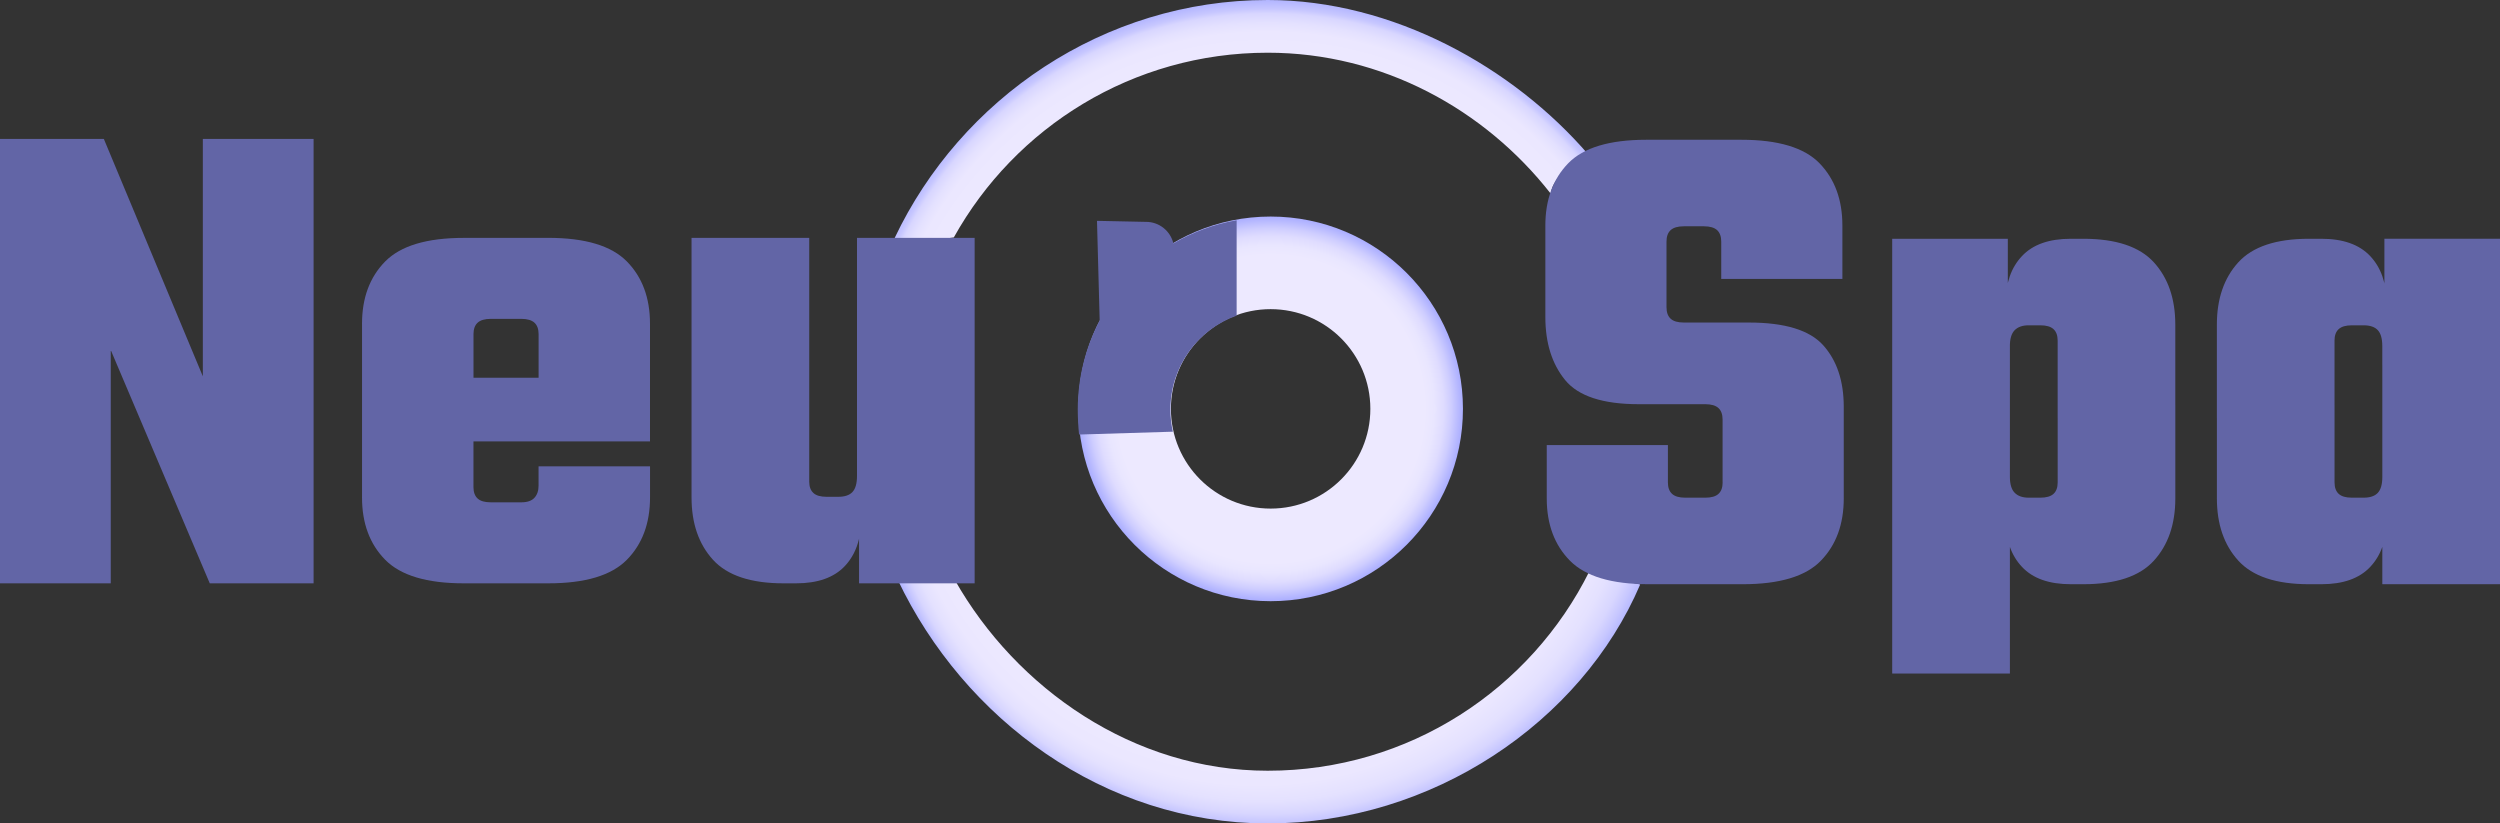
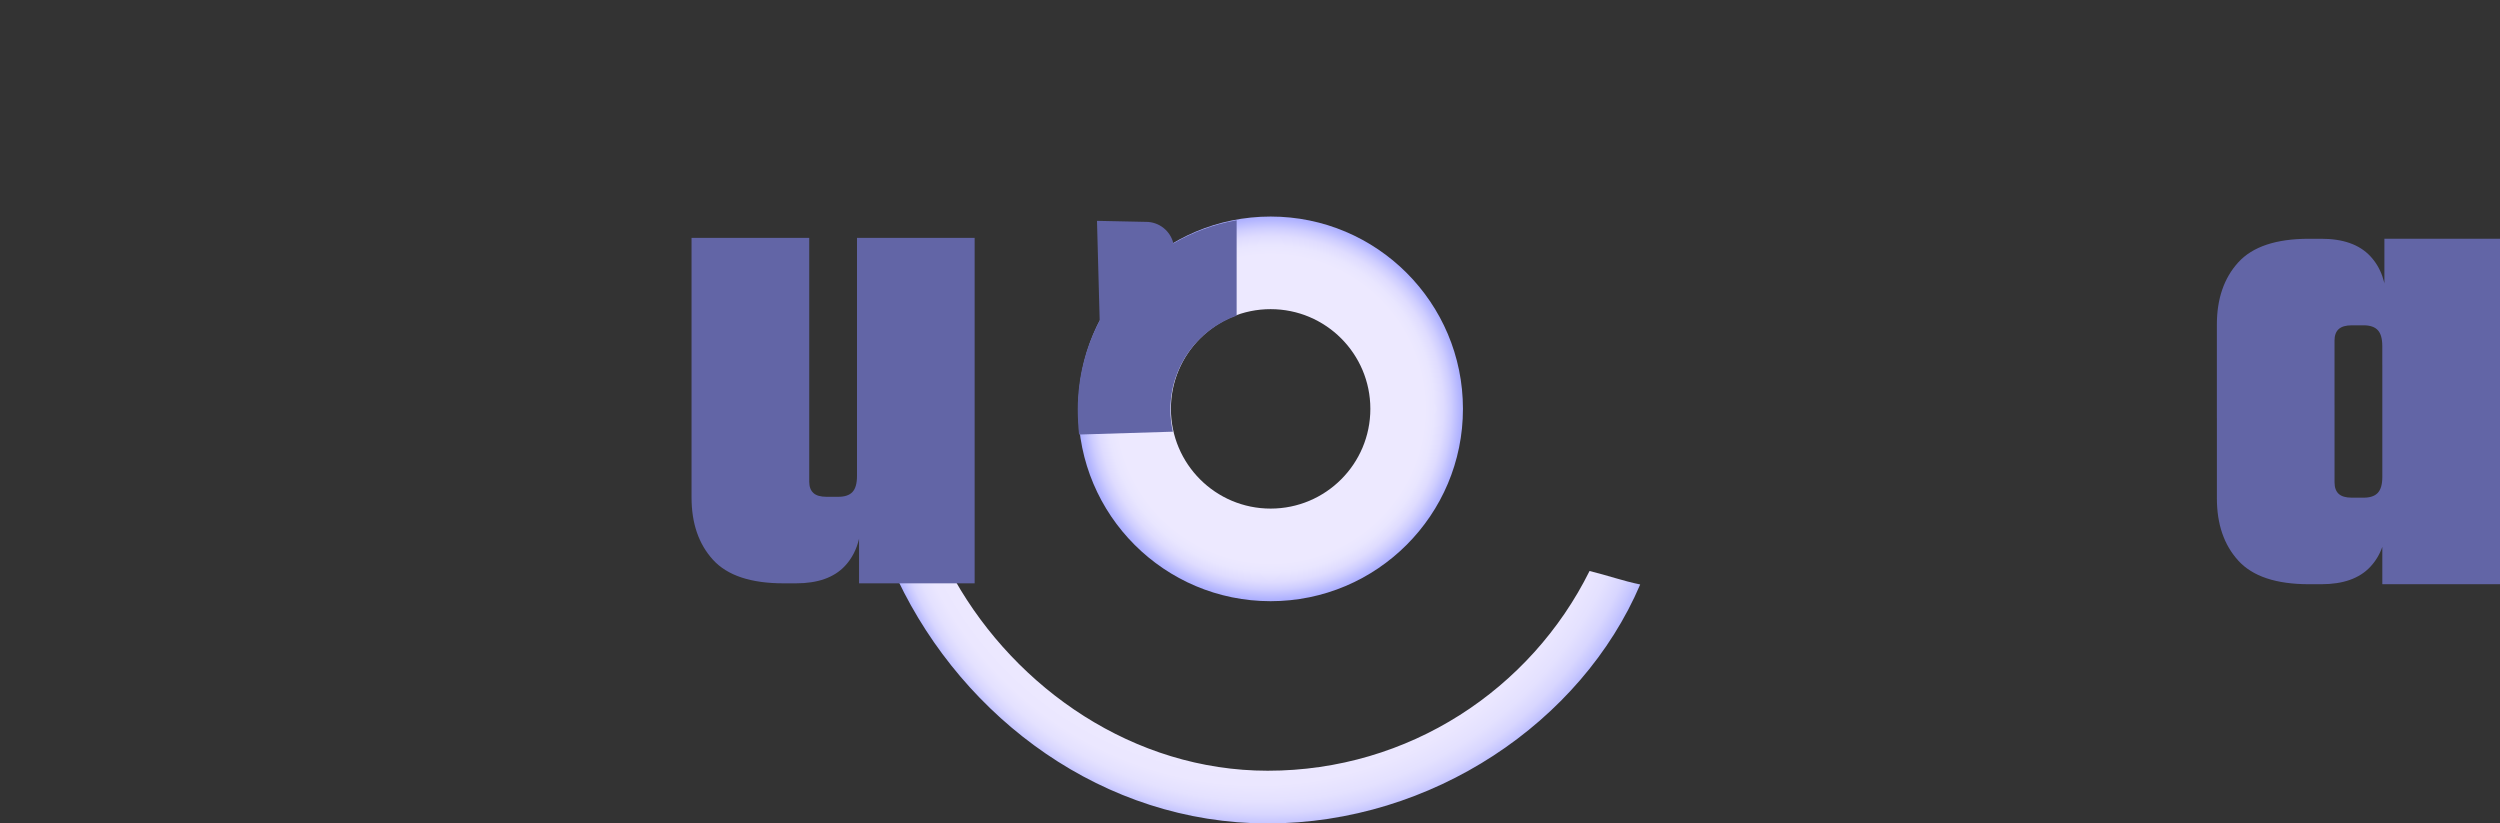
<svg xmlns="http://www.w3.org/2000/svg" id="Layer_1" viewBox="0 0 877.42 289">
  <rect x="0" y="0" width="877.42" height="289" fill="#333333" stroke="none" />
  <defs>
    <style>      .cls-1 {        fill: url(#radial-gradient-3);      }      .cls-2 {        fill: url(#radial-gradient-2);      }      .cls-3 {        fill: url(#radial-gradient);      }      .cls-4 {        fill: #6265a6;      }    </style>
    <radialGradient id="radial-gradient" cx="445.95" cy="143.5" fx="445.95" fy="143.5" r="67.5" gradientUnits="userSpaceOnUse">
      <stop offset=".8" stop-color="#ede9ff" />
      <stop offset=".85" stop-color="#e9e6ff" />
      <stop offset=".9" stop-color="#dfdcff" />
      <stop offset=".94" stop-color="#cecdff" />
      <stop offset=".98" stop-color="#b6b8ff" />
      <stop offset="1" stop-color="#abaeff" />
    </radialGradient>
    <radialGradient id="radial-gradient-2" cx="445.54" cy="148.09" fx="436.82" fy="159.55" r="147.13" gradientTransform="translate(-11.85 255.72) rotate(-31.77)" gradientUnits="userSpaceOnUse">
      <stop offset=".86" stop-color="#ede9ff" />
      <stop offset=".93" stop-color="#ebe7ff" />
      <stop offset=".95" stop-color="#e4e1ff" />
      <stop offset=".97" stop-color="#d8d6ff" />
      <stop offset=".98" stop-color="#c7c7ff" />
      <stop offset="1" stop-color="#b1b4ff" />
      <stop offset="1" stop-color="#abaeff" />
    </radialGradient>
    <radialGradient id="radial-gradient-3" cx="446.45" cy="145.29" fx="398.98" fy="145.29" r="142.84" gradientTransform="translate(.12 -2.77) rotate(.05) scale(1 1.02)" gradientUnits="userSpaceOnUse">
      <stop offset=".79" stop-color="#ede9ff" />
      <stop offset=".89" stop-color="#ebe7ff" />
      <stop offset=".93" stop-color="#e4e1ff" />
      <stop offset=".96" stop-color="#d8d6ff" />
      <stop offset=".98" stop-color="#c7c7ff" />
      <stop offset="1" stop-color="#b1b4ff" />
      <stop offset="1" stop-color="#abaeff" />
    </radialGradient>
  </defs>
  <path class="cls-3" d="M445.95,76c-37.28,0-67.5,30.22-67.5,67.5s30.22,67.5,67.5,67.5,67.5-30.22,67.5-67.5-30.22-67.5-67.5-67.5ZM445.95,178.5c-19.33,0-35-15.67-35-35s15.67-35,35-35,35,15.67,35,35-15.67,35-35,35Z" />
  <path class="cls-4" d="M411.82,85.42c-1.04-4.33-4.93-7.55-9.58-7.55l-17.23-.36.94,34.95c-4.91,9.36-7.69,20-7.69,31.3,0,2.62.17,6.21.46,8.75l32.92-1c-.56-2.49-.87-5.09-.87-7.75,0-15.21,9.7-28.14,23.25-32.97v-33.49c-7.96,1.4-15.44,4.19-22.18,8.12Z" />
-   <path class="cls-2" d="M557.58,54.39C531.08,23.54,488.79,0,444.93,0c-57.65,0-107.75,34.68-130.93,83.51,6.81.44,14,1,20.76-.18,21.51-38.66,62.78-64.83,110.17-64.83,40.32,0,76.21,19.94,99.27,49.4,1.32-6.77,7.74-9.62,13.37-13.51Z" />
  <path class="cls-1" d="M444.93,270.5c-47.04,0-88.21-28.79-109.85-66.99h-20c23.21,48.77,72.24,85.49,129.85,85.49s110.07-35.49,130.73-83.87c-5.96-1.21-11.58-3.22-17.78-4.73-20.6,41.54-63.43,70.1-112.94,70.1Z" />
  <g>
-     <polygon class="cls-4" points="71.19 132.08 36.44 48.75 0 48.75 0 204.73 38.87 204.73 38.87 122.85 73.62 204.73 110.06 204.73 110.06 48.75 71.19 48.75 71.19 132.08" />
-     <path class="cls-4" d="M192.42,83.49h-29.64c-12.96,0-22.15,2.76-27.58,8.26-5.43,5.51-8.14,12.8-8.14,21.87v60.98c0,9.07,2.71,16.36,8.14,21.87,5.43,5.51,14.62,8.26,27.58,8.26h29.64c12.96,0,22.15-2.75,27.58-8.26,5.43-5.5,8.14-12.79,8.14-21.87v-10.93h-39.12v6.8c0,1.78-.49,3.2-1.46,4.25-.97,1.06-2.51,1.58-4.62,1.58h-10.69c-2.11,0-3.64-.44-4.62-1.34-.97-.89-1.46-2.23-1.46-4.01v-16.04h61.96v-41.3c0-9.07-2.71-16.36-8.14-21.87-5.43-5.5-14.62-8.26-27.58-8.26ZM166.18,132.57v-15.31c0-1.78.49-3.12,1.46-4.01.97-.89,2.51-1.34,4.62-1.34h10.69c2.1,0,3.64.45,4.62,1.34.97.89,1.46,2.23,1.46,4.01v15.31h-22.84Z" />
    <path class="cls-4" d="M300.78,83.49v83.58c0,2.59-.53,4.46-1.58,5.59-1.06,1.14-2.71,1.7-4.98,1.7h-4.13c-2.11,0-3.64-.44-4.62-1.34-.97-.89-1.46-2.22-1.46-4.01v-85.52h-41.3v91.11c0,9.07,2.51,16.36,7.53,21.87,5.02,5.51,13.28,8.26,24.78,8.26h4.37c7.61,0,13.32-2.02,17.13-6.07,2.46-2.61,4.11-5.82,4.98-9.58v15.65h40.57v-121.24h-41.3Z" />
  </g>
  <g>
-     <path class="cls-4" d="M604.57,169.32v-22.11c0-1.78-.49-3.12-1.46-4.01-.97-.89-2.51-1.34-4.62-1.34h-23.32c-12.63,0-21.26-2.83-25.88-8.5-4.62-5.67-6.92-13.04-6.92-22.11v-32.07c0-9.07,2.67-16.36,8.02-21.87,5.35-5.5,14.49-8.26,27.46-8.26h33.29c12.96,0,22.11,2.76,27.46,8.26,5.34,5.51,8.02,12.8,8.02,21.87v18.71h-42.52v-13.12c0-1.78-.49-3.12-1.46-4.01-.97-.89-2.51-1.34-4.62-1.34h-7.05c-2.11,0-3.64.45-4.62,1.34-.97.89-1.46,2.23-1.46,4.01v23.08c0,1.78.49,3.12,1.46,4.01.97.89,2.51,1.34,4.62,1.34h22.84c12.63,0,21.34,2.67,26.12,8.02,4.78,5.34,7.17,12.55,7.17,21.62v32.07c0,9.07-2.67,16.36-8.02,21.87-5.34,5.51-14.5,8.26-27.46,8.26h-33.04c-12.96,0-22.15-2.75-27.58-8.26-5.43-5.5-8.14-12.79-8.14-21.87v-18.71h42.52v13.12c0,1.78.49,3.12,1.46,4.01.97.89,2.51,1.34,4.62,1.34h7.05c2.1,0,3.64-.44,4.62-1.34.97-.89,1.46-2.22,1.46-4.01Z" />
-     <path class="cls-4" d="M705.4,236.38h-41.3V83.8h40.58v23.08h.73v129.5ZM763.47,146.73h-41.3v-27.21c0-1.78-.49-3.12-1.46-4.01-.97-.89-2.51-1.34-4.62-1.34h-4.13c-2.11,0-3.73.57-4.86,1.7-1.13,1.14-1.7,3-1.7,5.59v6.56h-1.46v-21.87c0-6.8,1.9-12.23,5.71-16.28,3.8-4.05,9.51-6.07,17.13-6.07h4.37c11.5,0,19.76,2.76,24.78,8.26,5.02,5.51,7.53,12.8,7.53,21.87v32.8ZM722.17,142.11h41.3v32.8c0,9.07-2.51,16.36-7.53,21.87-5.02,5.51-13.28,8.26-24.78,8.26h-4.37c-7.62,0-13.33-2.02-17.13-6.07-3.81-4.05-5.71-9.48-5.71-16.28v-21.87h1.46v6.56c0,2.59.57,4.46,1.7,5.59,1.13,1.13,2.75,1.7,4.86,1.7h4.13c2.1,0,3.64-.44,4.62-1.34.97-.89,1.46-2.22,1.46-4.01v-27.21Z" />
    <path class="cls-4" d="M819.35,146.73h-41.3v-32.8c0-9.07,2.51-16.36,7.53-21.87,5.02-5.5,13.28-8.26,24.78-8.26h4.37c7.61,0,13.32,2.03,17.13,6.07,3.8,4.05,5.71,9.48,5.71,16.28v21.87h-1.46v-6.56c0-2.59-.53-4.45-1.58-5.59-1.06-1.13-2.71-1.7-4.98-1.7h-4.13c-2.11,0-3.64.45-4.62,1.34-.97.89-1.46,2.23-1.46,4.01v27.21ZM778.05,142.11h41.3v27.21c0,1.78.49,3.12,1.46,4.01.97.89,2.51,1.34,4.62,1.34h4.13c2.27,0,3.93-.57,4.98-1.7,1.05-1.13,1.58-3,1.58-5.59v-6.56h1.46v21.87c0,6.8-1.91,12.23-5.71,16.28-3.81,4.05-9.52,6.07-17.13,6.07h-4.37c-11.5,0-19.76-2.75-24.78-8.26-5.02-5.5-7.53-12.79-7.53-21.87v-32.8ZM877.42,205.04h-41.3v-98.16h.73v-23.08h40.58v121.24Z" />
  </g>
</svg>